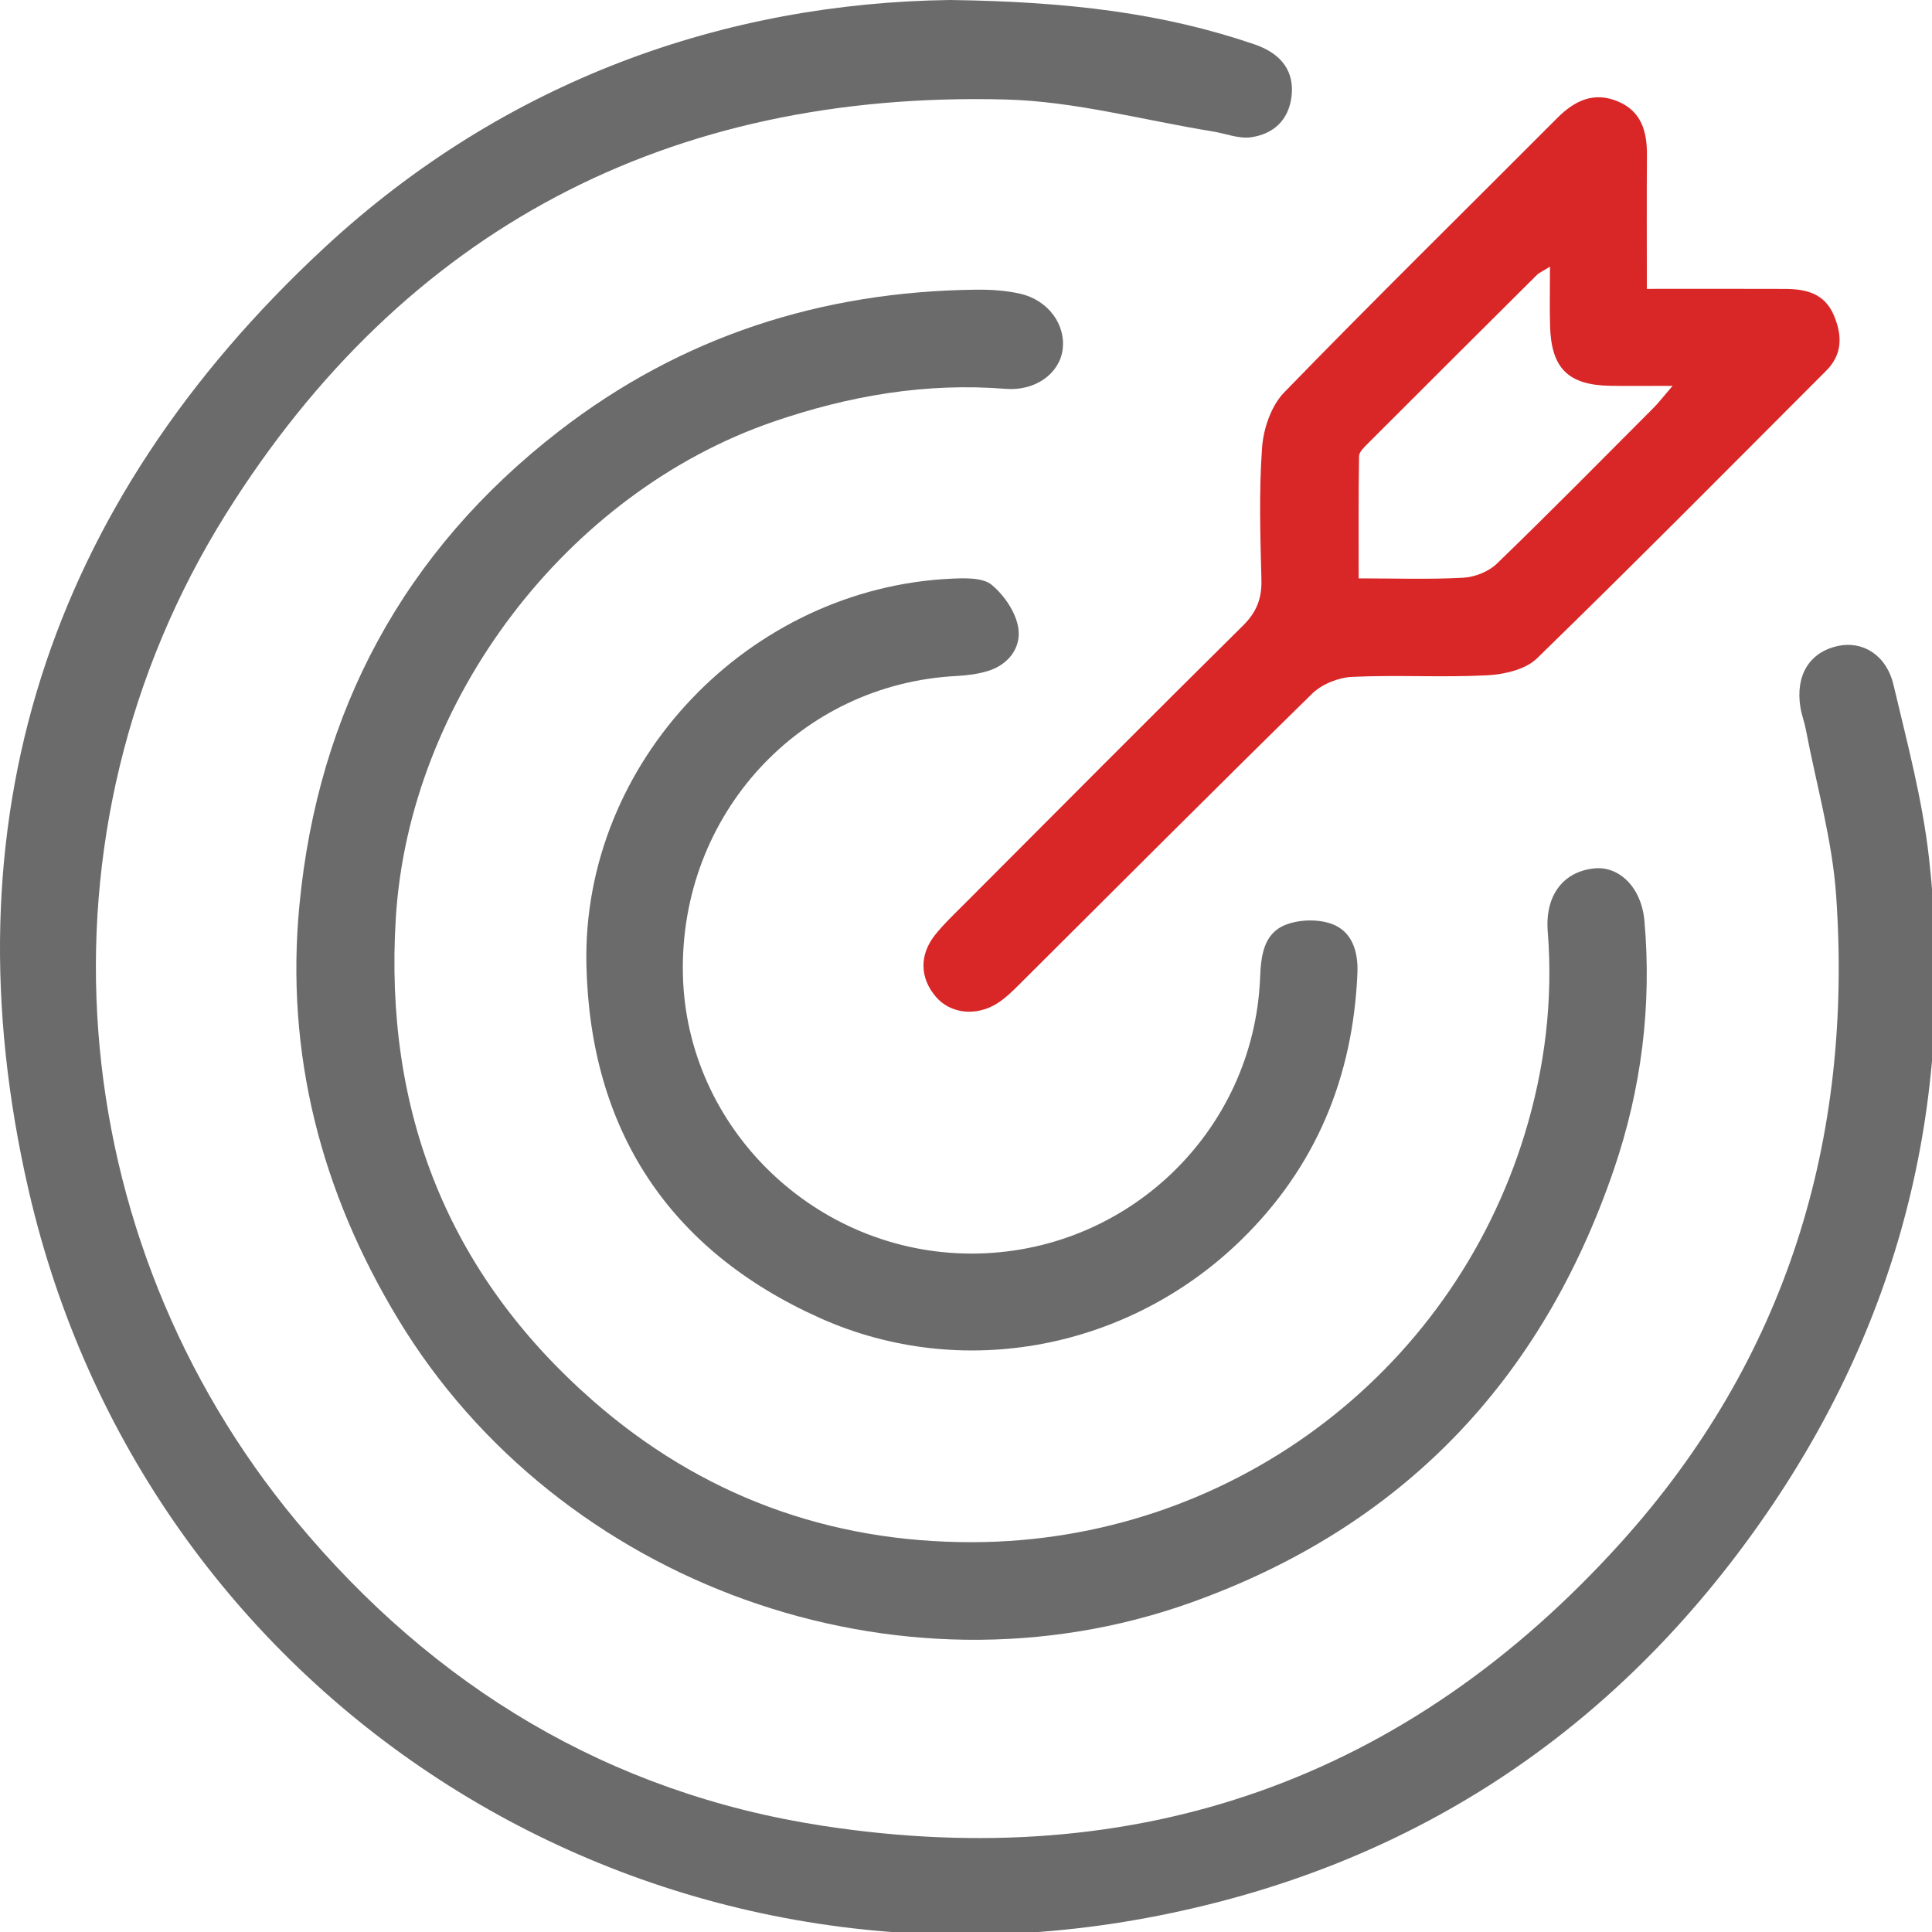
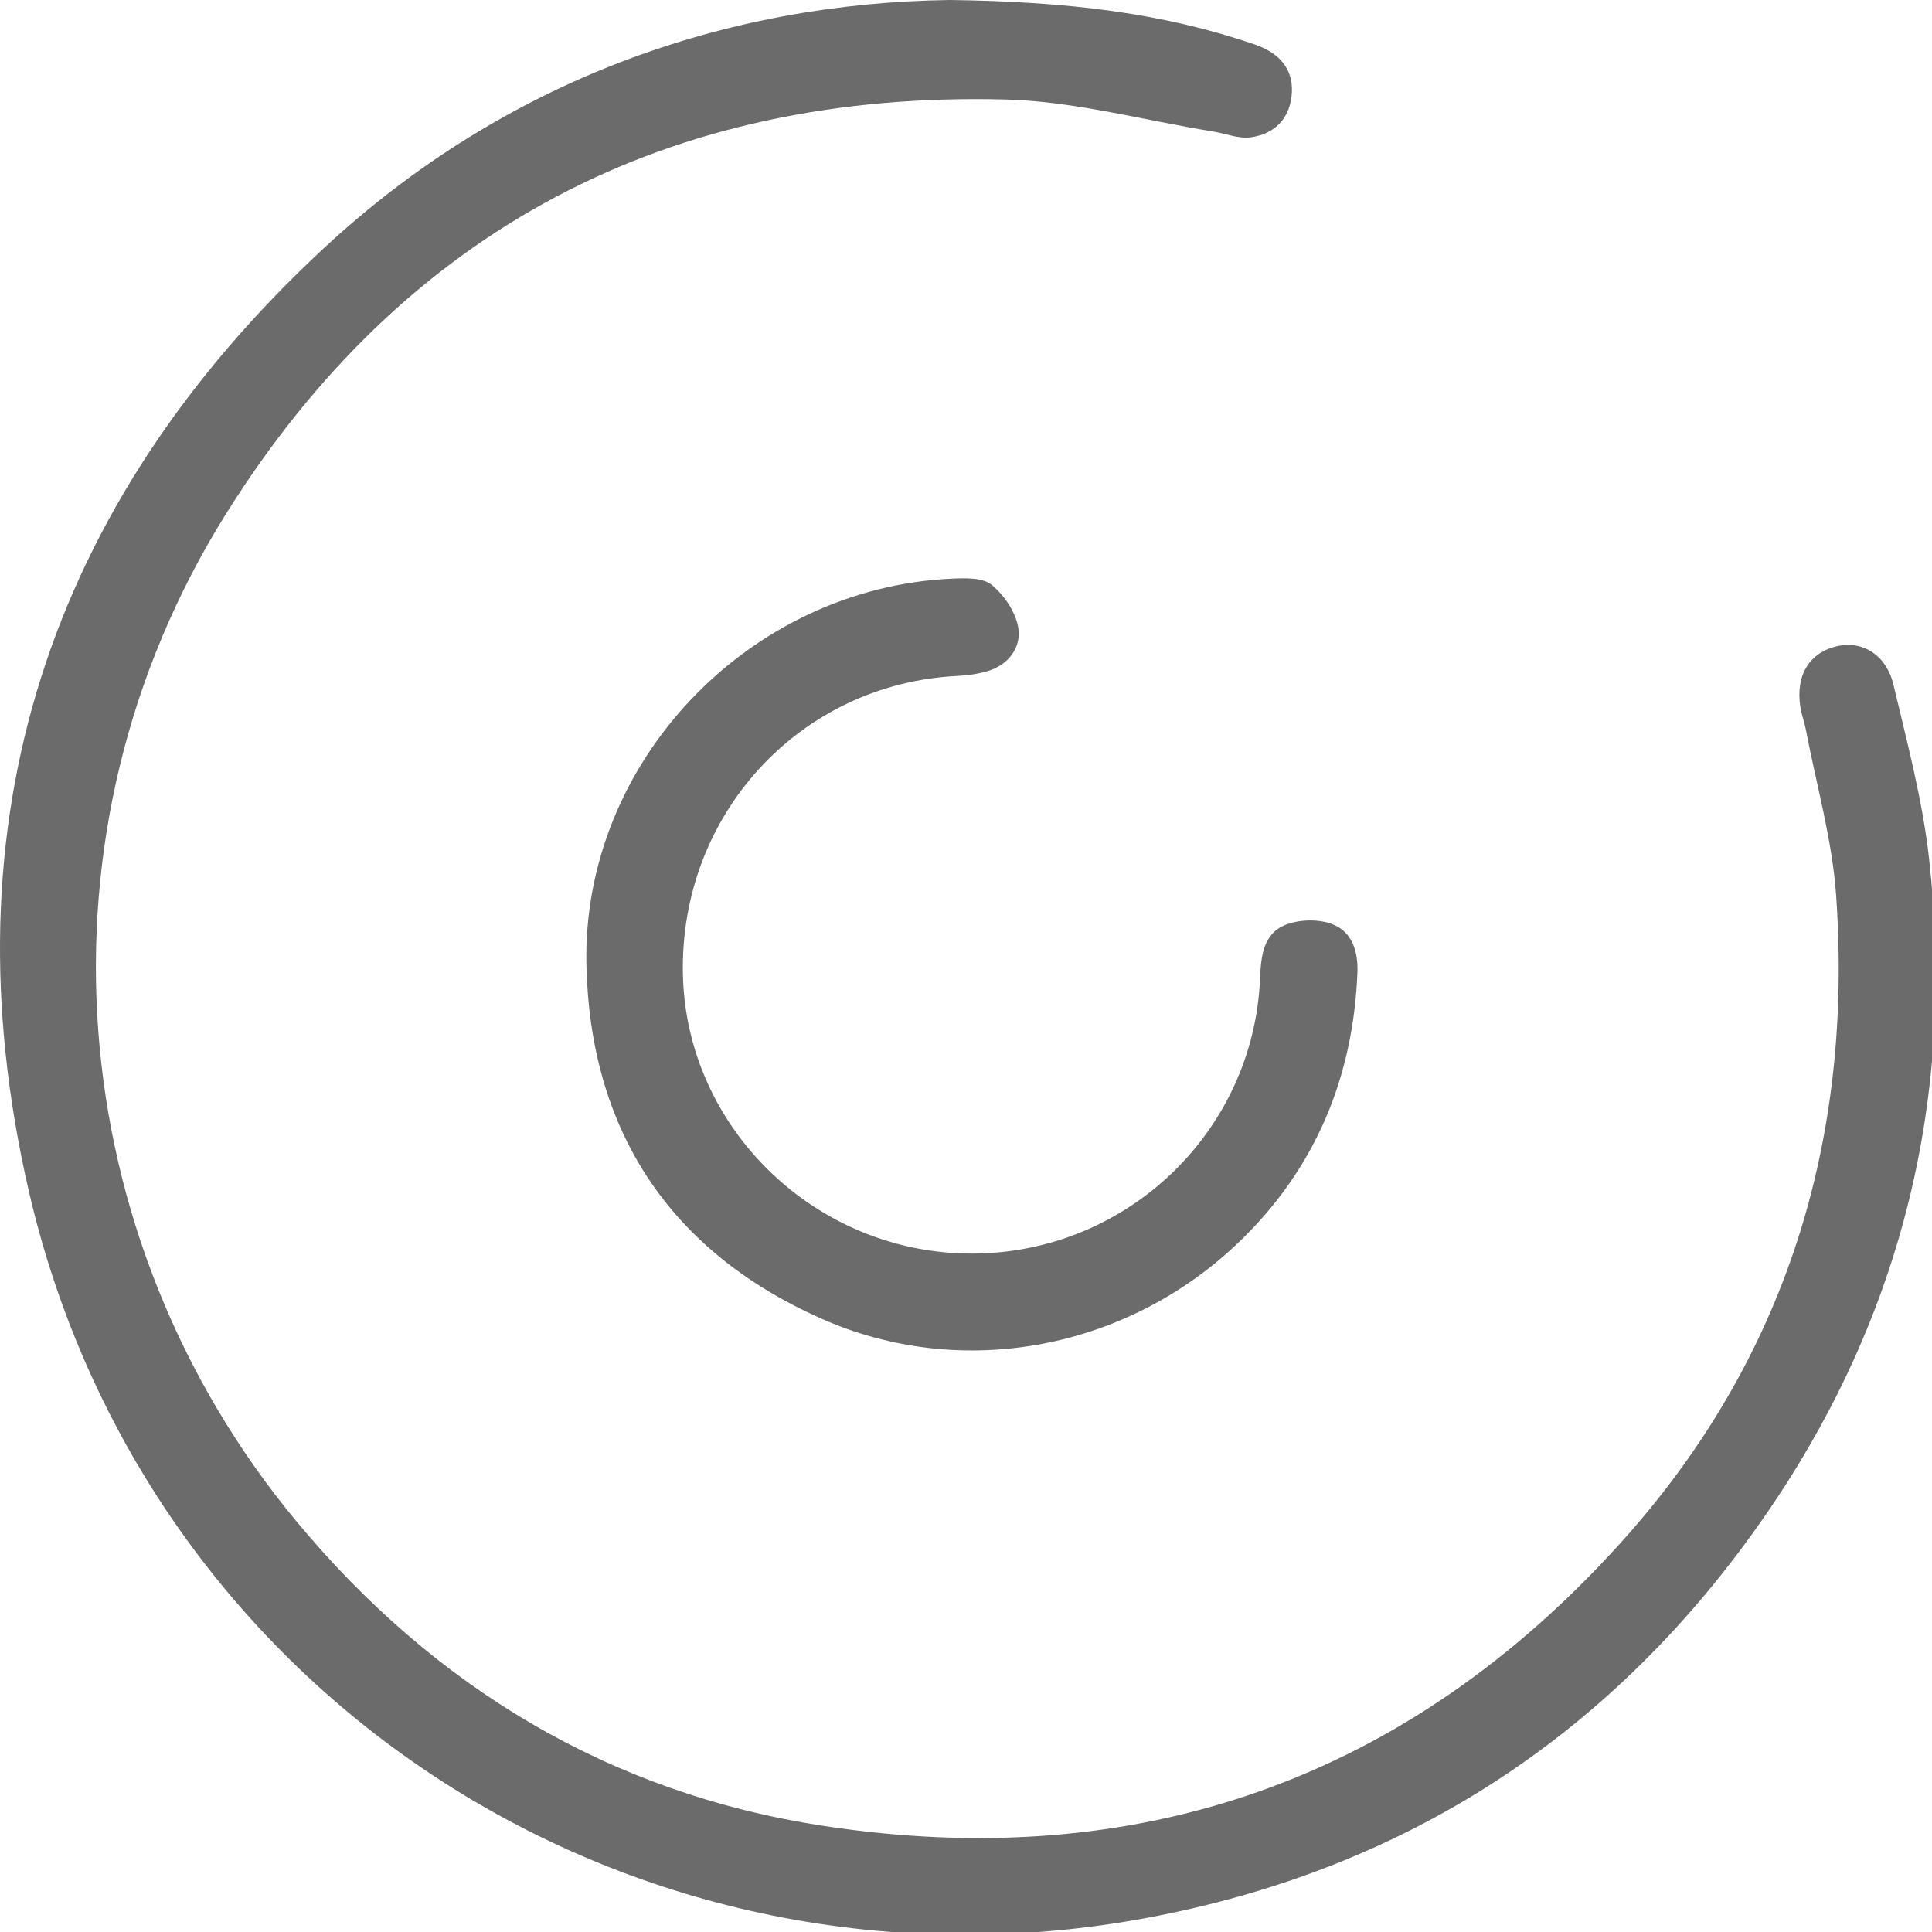
<svg xmlns="http://www.w3.org/2000/svg" width="100%" height="100%" viewBox="0 0 80 80" version="1.1" xml:space="preserve" style="fill-rule:evenodd;clip-rule:evenodd;stroke-linejoin:round;stroke-miterlimit:2;">
  <g transform="matrix(1,0,0,1,-408.5,-3680.02)">
    <g transform="matrix(0.187,0,0,0.187,408.5,3680.02)">
      <g transform="matrix(1,0,0,1,210.382,445.846)">
        <path d="M0,-445.847C26.37,-445.492 47.234,-442.919 67.408,-436.023C73.472,-433.95 76.271,-429.955 75.603,-424.469C74.96,-419.202 71.543,-416.133 66.599,-415.445C63.906,-415.071 61.001,-416.283 58.185,-416.737C42.896,-419.202 27.65,-423.415 12.306,-423.814C-62.29,-425.754 -120.891,-395.109 -160.359,-332.025C-204.513,-261.451 -196.773,-171.611 -144.722,-108.95C-114.244,-72.26 -75.427,-48.827 -28.302,-41.573C41.466,-30.835 101.105,-51.686 148.546,-104.282C185.149,-144.862 199.977,-193.402 196.199,-247.562C195.339,-259.892 191.824,-272.039 189.499,-284.265C189.178,-285.954 188.544,-287.588 188.277,-289.283C187.161,-296.373 190.336,-301.466 196.616,-302.811C202.105,-303.987 207.342,-300.798 208.902,-294.191C211.895,-281.525 215.296,-268.831 216.752,-255.948C222.714,-203.183 210.897,-154.447 180.767,-110.664C147.433,-62.226 101.502,-32.003 43.769,-21.201C-69.551,0 -178.315,-70.031 -204.081,-182.444C-222.706,-263.701 -199.786,-334.105 -138.711,-390.855C-98.49,-428.227 -49.58,-445.206 0,-445.847" style="fill:rgb(107,107,107);fill-rule:nonzero;" />
      </g>
    </g>
    <g transform="matrix(0.187,0,0,0.187,408.5,3680.02)">
      <g transform="matrix(1,0,0,1,215.449,100.607)">
-         <path d="M0,240.882C56.236,240.722 105.735,204.185 122.169,150.512C126.638,135.917 128.476,120.942 127.271,105.647C126.643,97.692 130.685,92.357 137.638,91.681C143.08,91.152 148.024,95.858 148.682,103.313C150.338,122.084 148.006,140.521 141.93,158.307C125.942,205.104 95.049,237.559 48.205,254.279C-16.508,277.378 -91.675,250.323 -127.255,191.554C-144.422,163.198 -152.302,132.569 -149.14,99.749C-145.01,56.878 -126.026,21.481 -91.741,-5.087C-64.582,-26.132 -33.497,-36.091 0.738,-36.462C3.974,-36.496 7.295,-36.285 10.437,-35.569C16.734,-34.135 20.661,-28.617 19.826,-23.024C19.049,-17.819 13.74,-13.985 7.259,-14.503C-10.444,-15.917 -27.434,-12.983 -44.159,-7.243C-89.953,8.471 -124.879,54.442 -127.812,102.785C-130.398,145.388 -116.327,181.311 -84.286,209.443C-60.384,230.429 -32.04,240.975 0,240.882" style="fill:rgb(107,107,107);fill-rule:nonzero;" />
-       </g>
+         </g>
    </g>
    <g transform="matrix(0.187,0,0,0.187,408.5,3680.02)">
      <g transform="matrix(1,0,0,1,370.363,159.948)">
-         <path d="M0,-74.506C-5.702,-74.506 -9.705,-74.455 -13.706,-74.516C-23.112,-74.658 -26.872,-78.359 -27.129,-87.805C-27.241,-91.897 -27.148,-95.994 -27.148,-100.902C-28.825,-99.851 -29.549,-99.56 -30.059,-99.054C-42.57,-86.617 -55.065,-74.164 -67.532,-61.683C-68.322,-60.892 -69.412,-59.857 -69.427,-58.92C-69.571,-50.02 -69.513,-41.116 -69.513,-31.876C-61.271,-31.876 -53.793,-31.613 -46.352,-32.02C-43.797,-32.16 -40.744,-33.362 -38.925,-35.12C-27.208,-46.447 -15.763,-58.056 -4.252,-69.596C-3.091,-70.76 -2.089,-72.081 0,-74.506M-5.698,-95.987C5.022,-95.987 14.958,-96.018 24.895,-95.974C29.52,-95.954 33.667,-95.013 35.729,-90.093C37.598,-85.633 37.628,-81.473 34.028,-77.869C12.746,-56.564 -8.444,-35.163 -30.025,-14.165C-32.561,-11.697 -37.255,-10.609 -41.027,-10.415C-50.977,-9.906 -60.983,-10.529 -70.938,-10.068C-73.978,-9.926 -77.646,-8.468 -79.799,-6.359C-101.584,14.987 -123.109,36.599 -144.731,58.113C-146.217,59.592 -147.757,61.096 -149.511,62.21C-154.222,65.202 -159.936,64.511 -163.126,60.783C-166.666,56.646 -166.852,51.556 -163.325,47.095C-161.431,44.699 -159.173,42.582 -157.007,40.411C-136.411,19.77 -115.857,-0.913 -95.127,-21.418C-92.125,-24.387 -90.938,-27.392 -91.043,-31.54C-91.292,-41.317 -91.605,-51.14 -90.897,-60.873C-90.591,-65.078 -88.864,-70.113 -86.011,-73.051C-66.103,-93.553 -45.702,-113.576 -25.531,-133.824C-21.666,-137.705 -17.409,-139.708 -12.105,-137.491C-6.942,-135.334 -5.645,-130.87 -5.68,-125.699C-5.745,-116.128 -5.698,-106.556 -5.698,-95.987" style="fill:rgb(217,39,40);fill-rule:nonzero;" />
-       </g>
+         </g>
    </g>
    <g transform="matrix(0.187,0,0,0.187,408.5,3680.02)">
      <g transform="matrix(1,0,0,1,215.072,156.268)">
        <path d="M0,121.314C34.31,121.355 62.562,94.411 63.954,60.254C64.148,55.469 64.678,50.501 69.521,48.545C72.526,47.332 76.687,47.21 79.733,48.285C84.346,49.914 85.705,54.468 85.506,59.196C84.54,82.209 76.323,102.154 59.756,118.307C34.95,142.494 -1.956,149.704 -33.461,135.607C-66.96,120.618 -84.41,93.885 -85.222,57.392C-86.221,12.434 -49.177,-26.135 -4.266,-28.136C-1.283,-28.269 2.577,-28.39 4.55,-26.744C7.333,-24.421 9.917,-20.616 10.427,-17.129C11.052,-12.847 8.237,-9.053 3.619,-7.669C1.449,-7.019 -0.872,-6.701 -3.143,-6.588C-37.977,-4.855 -64.633,24.136 -63.855,59.508C-63.105,93.558 -34.471,121.273 0,121.314" style="fill:rgb(107,107,107);fill-rule:nonzero;" />
      </g>
    </g>
  </g>
</svg>